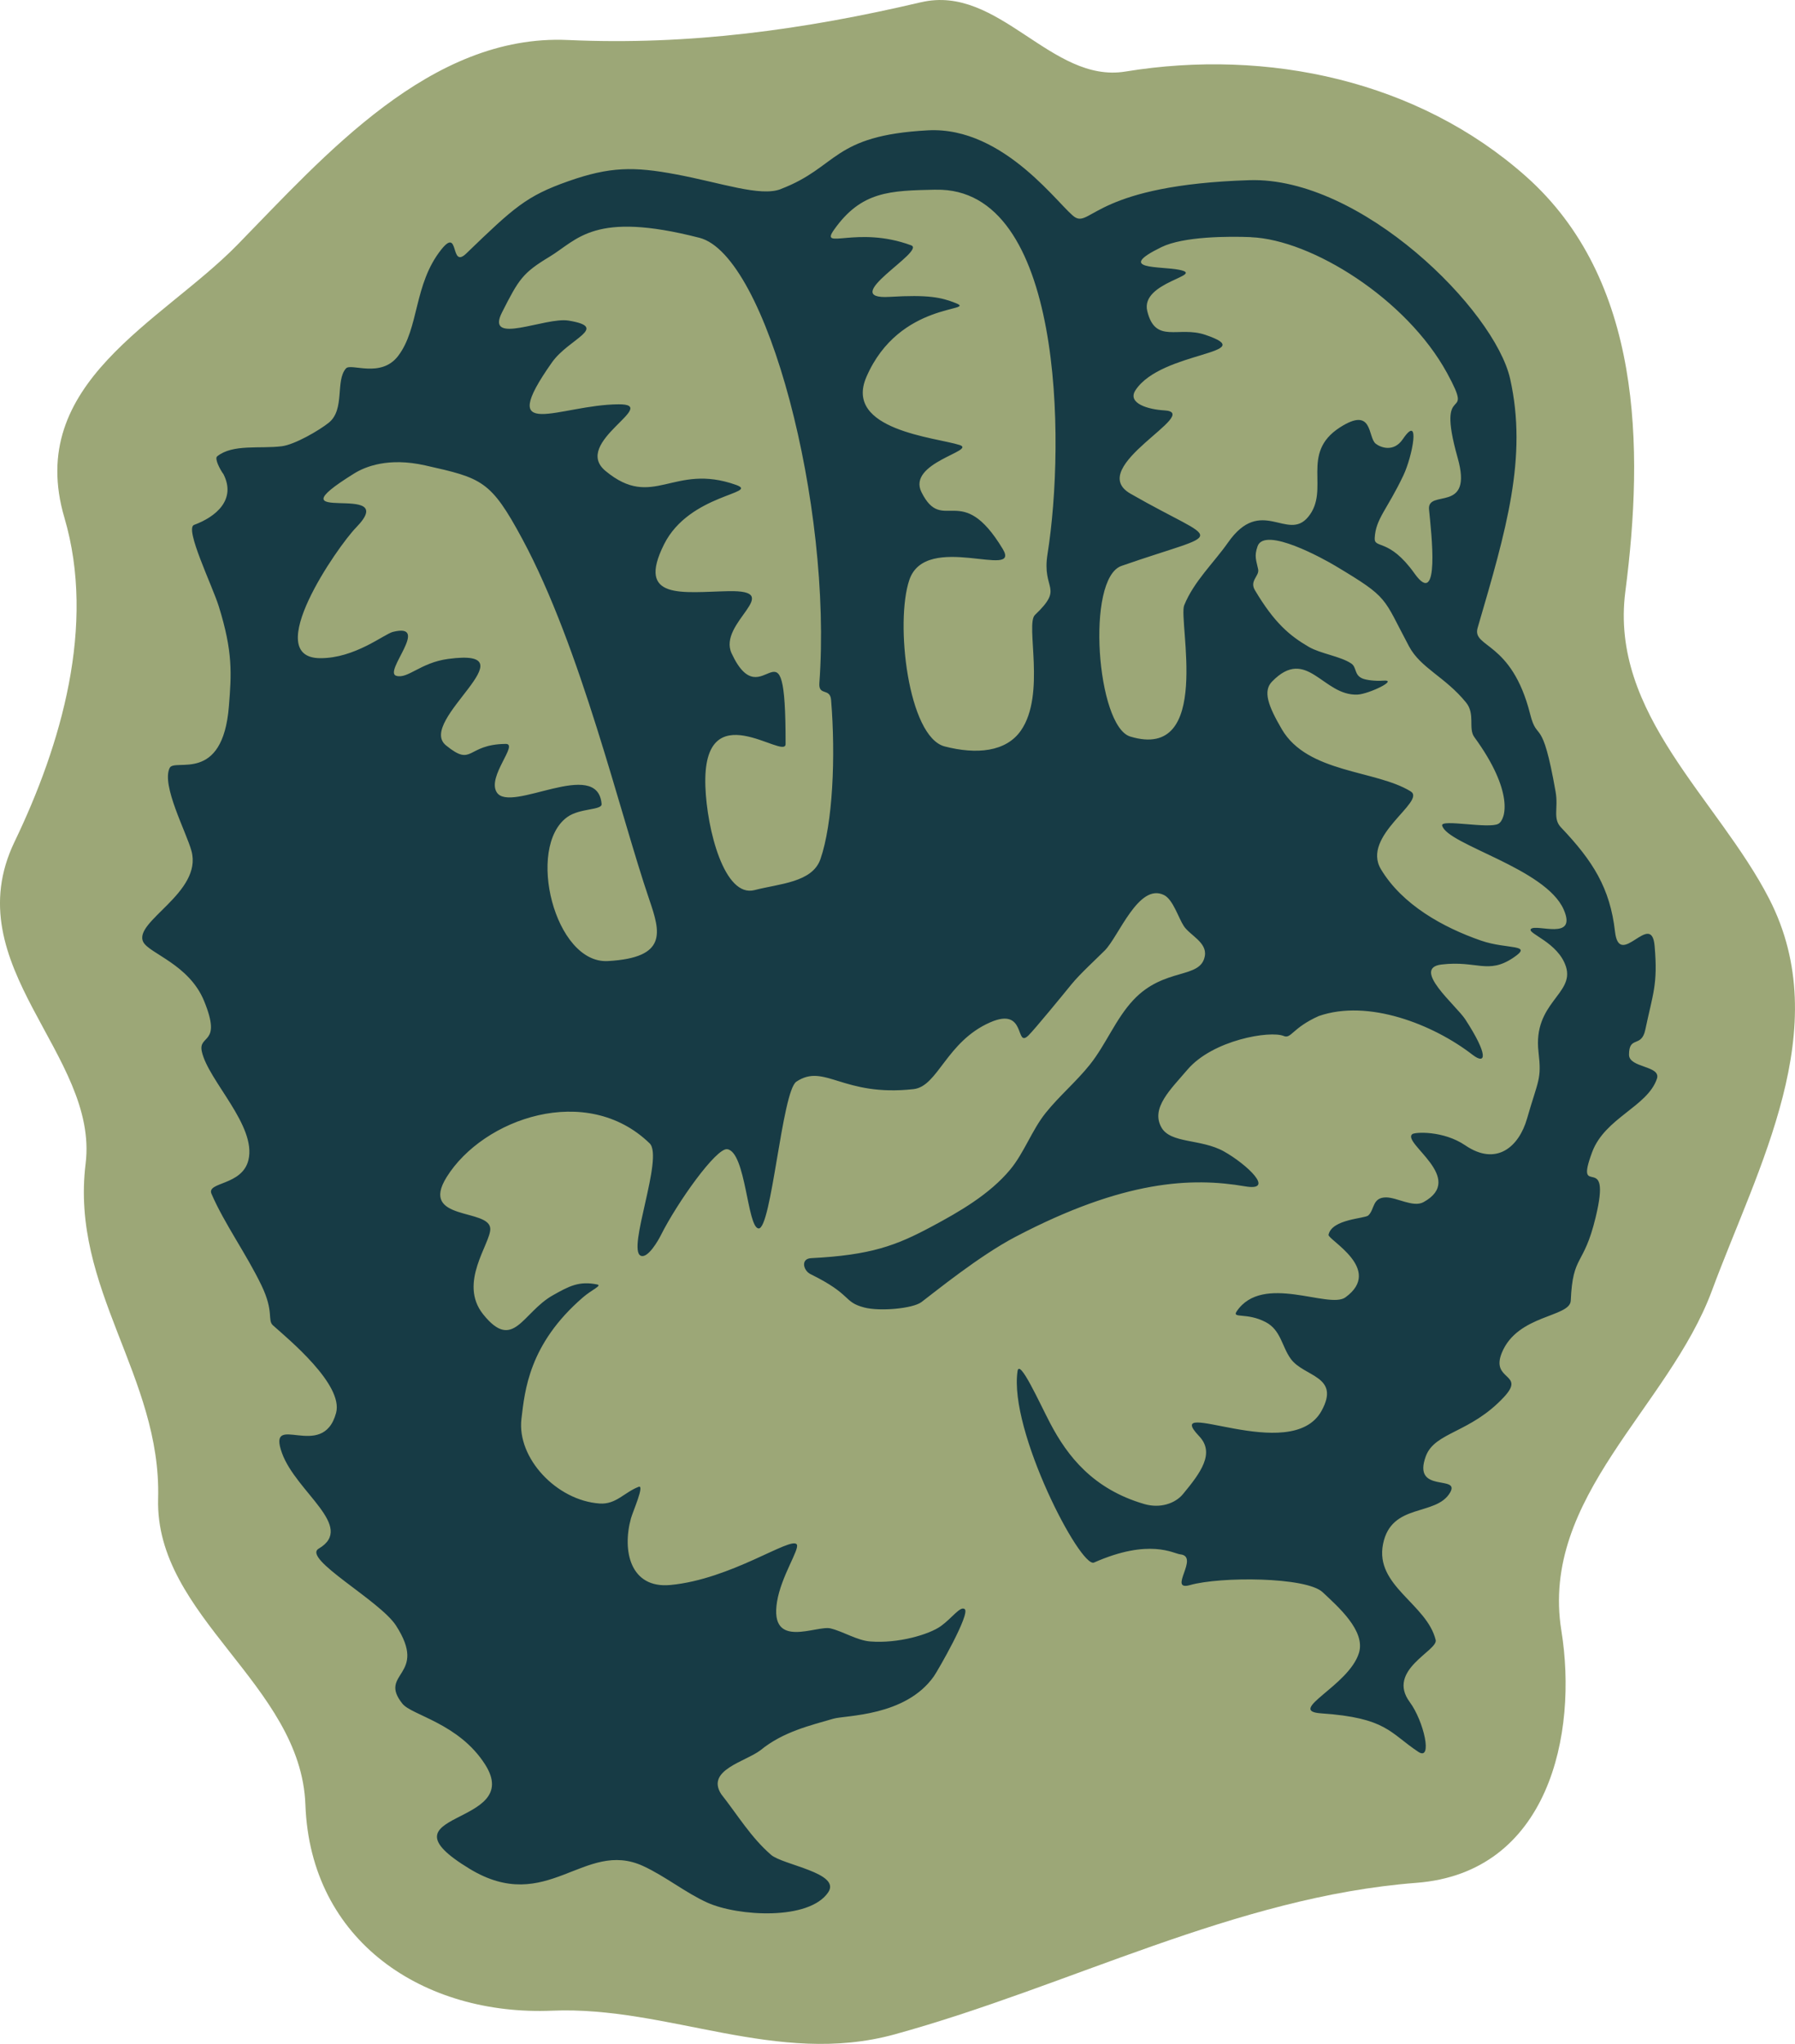
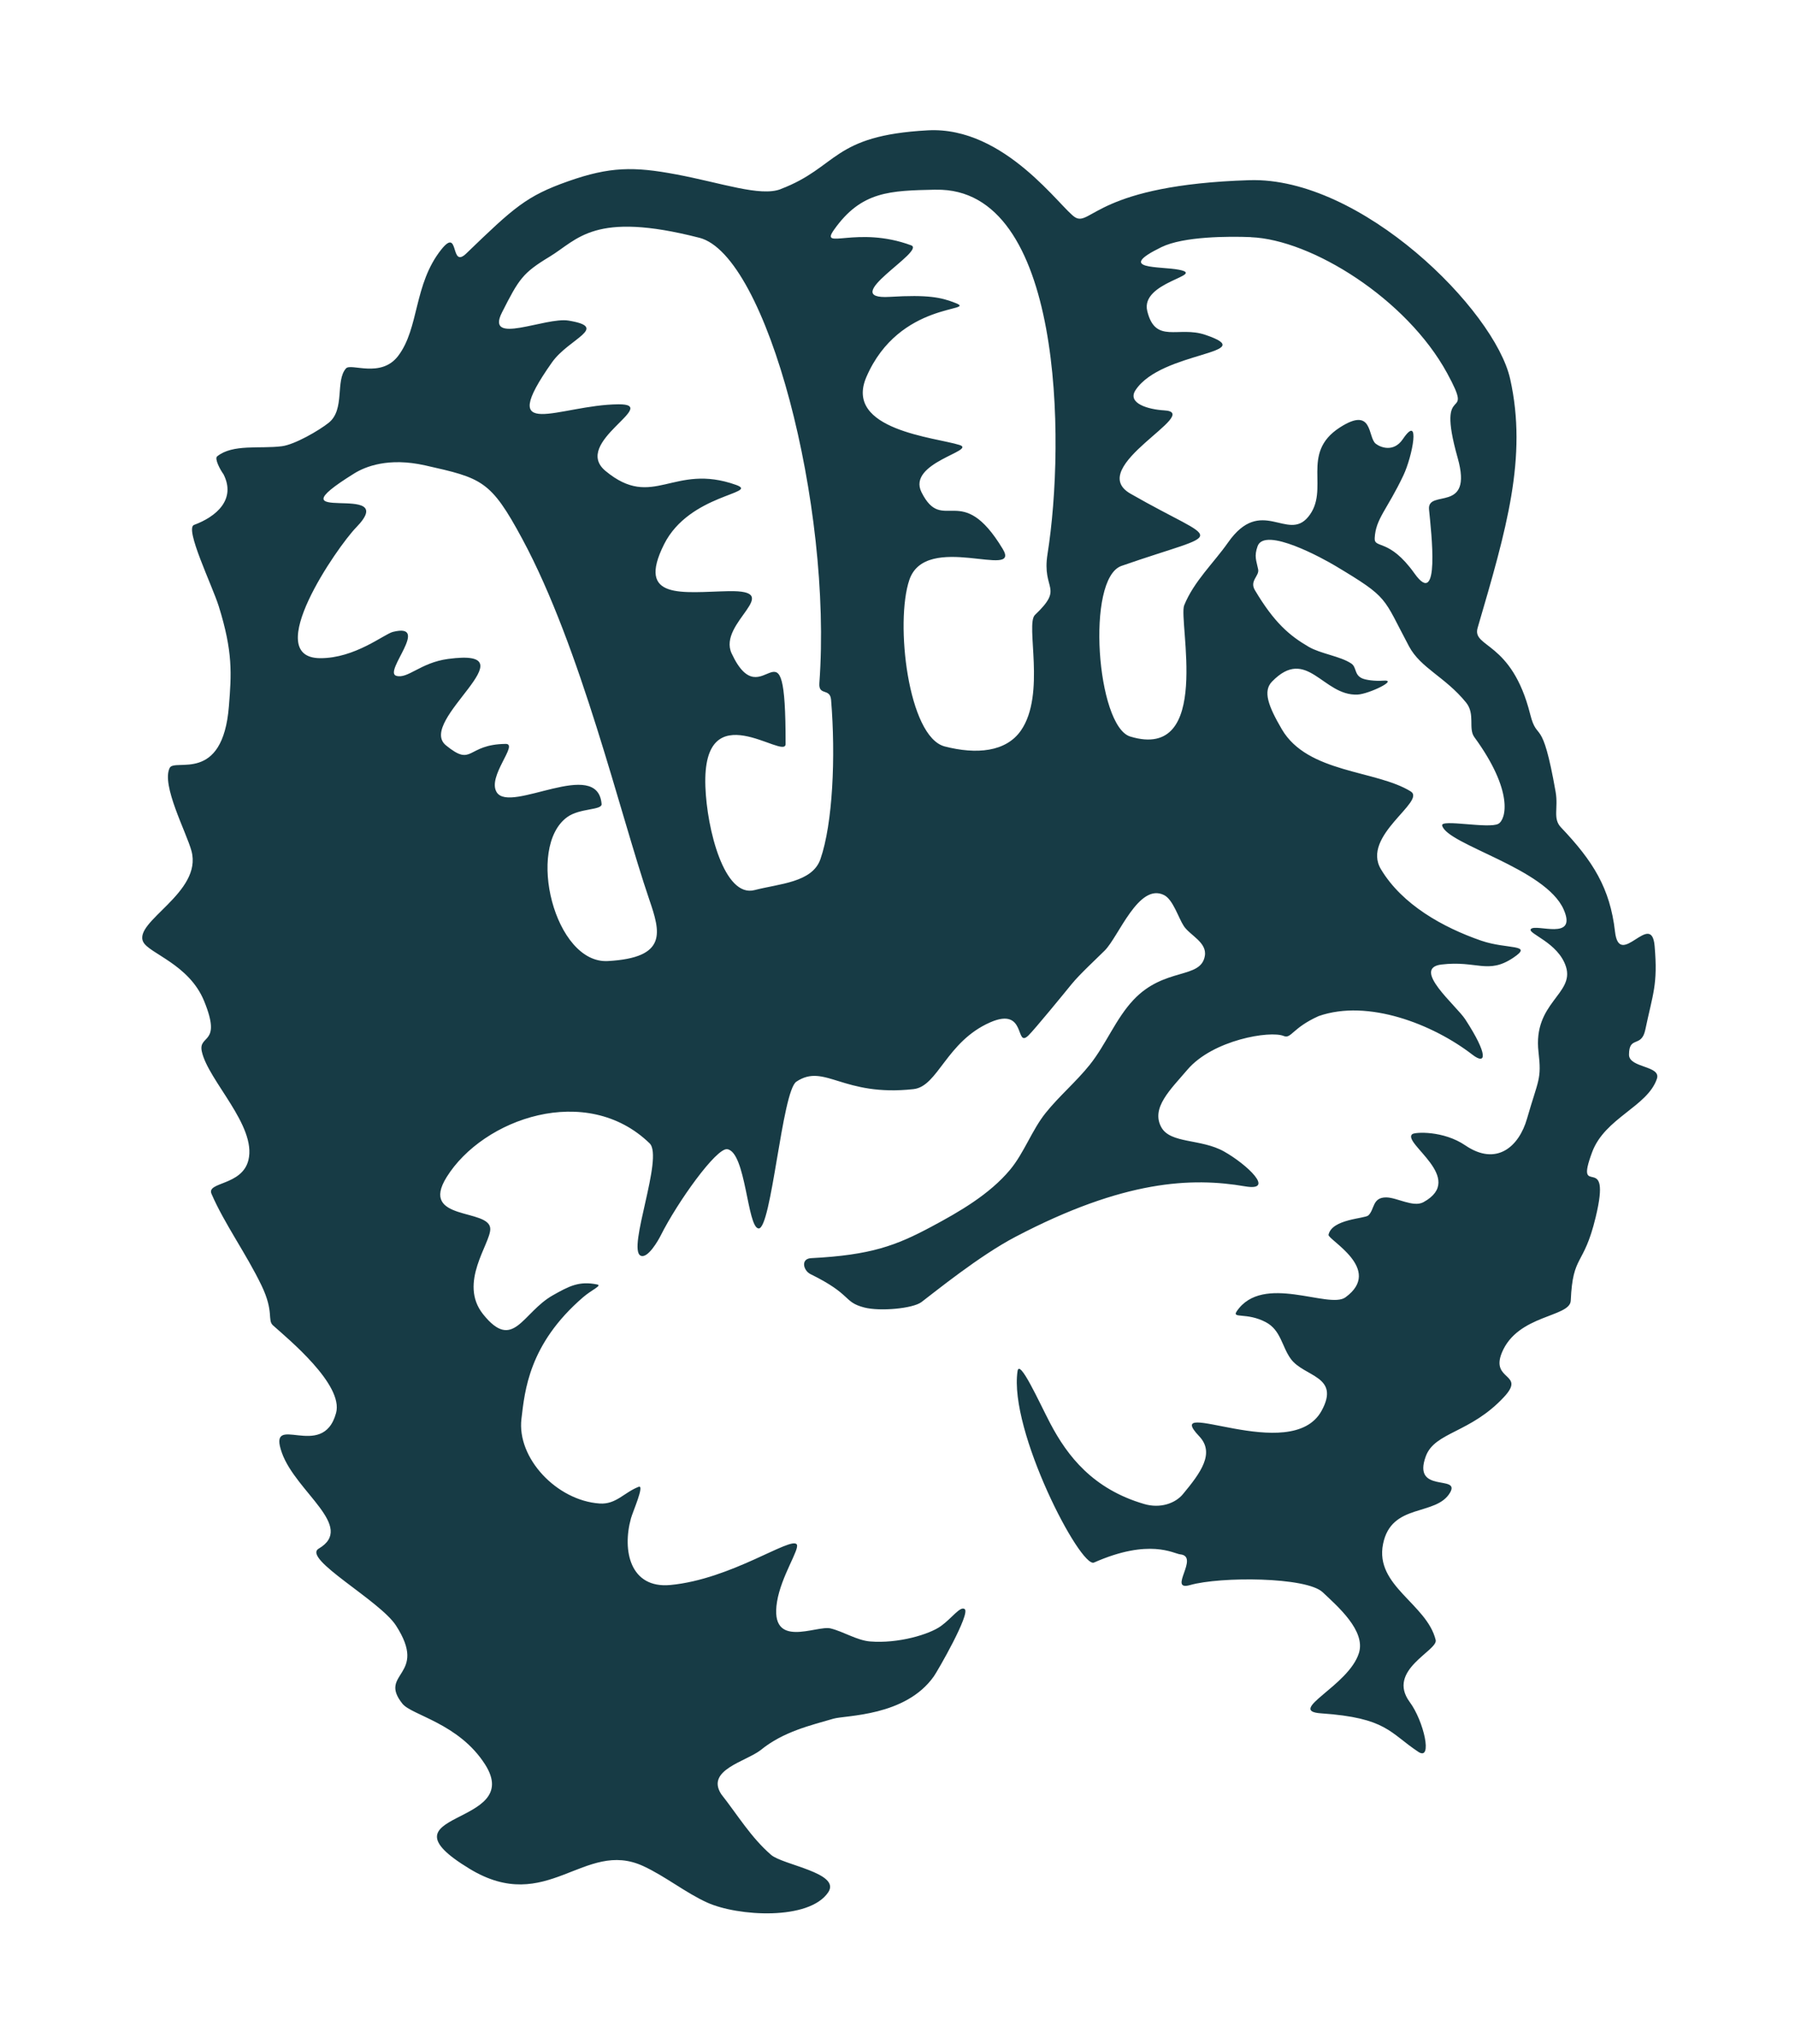
<svg xmlns="http://www.w3.org/2000/svg" width="42.682mm" height="48.587mm" viewBox="0 0 42.682 48.587" version="1.1">
  <g style="display:inline" transform="translate(-23.413,-124.207)">
    <g transform="translate(0,0.057)">
-       <path d="m 45.314,124.203 c -2.772,0.652 -5.512,1.03 -8.399,0.898 -3.266,-0.148 -5.791,2.756 -7.858,4.869 -1.799,1.839 -5.058,3.279 -4.112,6.488 0.753,2.557 -0.077,5.398 -1.185,7.7 -1.423,2.954 2.009,5.056 1.689,7.654 -0.367,2.972 1.804,5.054 1.724,7.963 -0.077,2.816 3.398,4.412 3.502,7.276 0.118,3.258 2.823,5.023 5.867,4.896 2.756,-0.115 5.345,1.334 8.148,0.562 4.158,-1.144 8.106,-3.271 12.403,-3.601 3.153,-0.242 3.842,-3.548 3.447,-5.993 -0.513,-3.177 2.552,-5.309 3.58,-8.085 1.089,-2.941 2.944,-6.235 1.361,-9.314 -1.222,-2.377 -3.797,-4.392 -3.42,-7.304 0.445,-3.43 0.398,-7.421 -2.369,-9.874 -2.557,-2.267 -6.124,-3.042 -9.52,-2.487 -1.767,0.289 -3.005,-2.083 -4.858,-1.647 z" style="fill:#9ca777;fill-opacity:1;stroke:none;" />
      <path style="fill:#173b45;fill-opacity:1;stroke:none;" d="m 41.977,128.646 c -0.488,0.186 -1.404,-0.148 -2.494,-0.352 -0.994,-0.186 -1.566,-0.186 -2.563,0.166 -0.989,0.349 -1.283,0.619 -2.419,1.715 -0.397,0.383 -0.153,-0.649 -0.596,-0.092 -0.659,0.83 -0.52,1.863 -1.024,2.527 -0.41,0.539 -1.122,0.166 -1.24,0.297 -0.261,0.291 -0.017,0.977 -0.412,1.293 -0.226,0.181 -0.806,0.519 -1.115,0.558 -0.523,0.066 -1.166,-0.059 -1.538,0.241 -0.067,0.054 0.072,0.318 0.151,0.424 0.306,0.602 -0.175,1.012 -0.7,1.205 -0.23,0.085 0.434,1.444 0.587,1.932 0.341,1.091 0.303,1.613 0.242,2.376 -0.147,1.858 -1.288,1.229 -1.408,1.468 -0.204,0.409 0.397,1.528 0.518,1.975 0.269,0.993 -1.394,1.68 -1.146,2.164 0.14,0.274 1.088,0.53 1.445,1.4 0.436,1.061 -0.144,0.787 -0.053,1.203 0.151,0.692 1.308,1.765 1.108,2.581 -0.15,0.613 -1.002,0.515 -0.878,0.802 0.303,0.704 0.829,1.43 1.188,2.176 0.307,0.637 0.133,0.825 0.276,0.953 0.365,0.326 1.681,1.409 1.498,2.081 -0.317,1.165 -1.651,-0.066 -1.287,0.95 0.334,0.932 1.759,1.753 0.875,2.274 -0.404,0.238 1.452,1.232 1.837,1.829 0.78,1.208 -0.441,1.114 0.153,1.858 0.219,0.275 1.34,0.464 1.965,1.443 0.956,1.498 -2.661,1.09 -0.369,2.481 1.847,1.121 2.723,-0.715 4.131,-0.064 0.533,0.247 1.001,0.632 1.52,0.867 0.726,0.329 2.427,0.432 2.879,-0.246 0.306,-0.459 -1.082,-0.647 -1.36,-0.888 -0.479,-0.415 -0.793,-0.944 -1.187,-1.445 -0.366,-0.572 0.577,-0.769 0.936,-1.043 0.54,-0.444 1.207,-0.594 1.734,-0.749 0.285,-0.084 1.71,-0.048 2.387,-1.006 0.09,-0.127 0.878,-1.496 0.733,-1.6 -0.107,-0.076 -0.301,0.216 -0.567,0.406 -0.276,0.198 -1.015,0.418 -1.68,0.364 -0.315,-0.025 -0.631,-0.234 -0.942,-0.31 -0.332,-0.082 -1.457,0.517 -1.273,-0.631 0.099,-0.616 0.548,-1.26 0.469,-1.367 -0.141,-0.192 -1.56,0.832 -3.006,0.966 -0.954,0.088 -1.148,-0.816 -0.936,-1.584 0.044,-0.16 0.332,-0.807 0.183,-0.75 -0.344,0.132 -0.536,0.423 -0.927,0.397 -1.023,-0.07 -1.971,-1.081 -1.86,-2.012 0.08,-0.669 0.175,-1.777 1.464,-2.89 0.211,-0.182 0.46,-0.28 0.337,-0.305 -0.429,-0.088 -0.668,0.039 -1.054,0.257 -0.727,0.41 -0.939,1.351 -1.659,0.45 -0.595,-0.745 0.176,-1.676 0.171,-2.028 -0.007,-0.499 -1.696,-0.174 -1.038,-1.231 0.869,-1.396 3.329,-2.256 4.827,-0.803 0.34,0.33 -0.539,2.513 -0.214,2.67 0.17,0.082 0.427,-0.378 0.476,-0.476 0.395,-0.79 1.325,-2.094 1.584,-2.055 0.445,0.068 0.473,1.858 0.744,1.884 0.307,0.029 0.558,-3.261 0.899,-3.489 0.673,-0.45 1.099,0.365 2.787,0.177 0.583,-0.065 0.778,-1.131 1.824,-1.588 0.873,-0.381 0.582,0.625 0.906,0.314 0.143,-0.138 0.873,-1.03 1.027,-1.22 0.197,-0.242 0.576,-0.588 0.79,-0.802 0.33,-0.33 0.806,-1.618 1.409,-1.317 0.216,0.108 0.342,0.544 0.471,0.738 0.147,0.221 0.556,0.386 0.499,0.71 -0.097,0.56 -0.959,0.259 -1.698,1.045 -0.422,0.449 -0.652,1.058 -1.038,1.541 -0.324,0.405 -0.727,0.743 -1.049,1.145 -0.329,0.411 -0.512,0.949 -0.845,1.349 -0.49,0.588 -1.209,1.002 -1.878,1.359 -0.83,0.443 -1.428,0.672 -2.852,0.744 -0.256,0.013 -0.189,0.295 -0.016,0.38 1,0.491 0.768,0.66 1.278,0.793 0.371,0.097 1.156,0.026 1.36,-0.129 0.323,-0.244 1.377,-1.102 2.237,-1.552 2.58,-1.352 4.192,-1.416 5.458,-1.199 0.733,0.126 0.043,-0.524 -0.503,-0.83 -0.547,-0.306 -1.27,-0.181 -1.488,-0.573 -0.255,-0.46 0.22,-0.9 0.62,-1.37 0.605,-0.709 1.967,-0.935 2.29,-0.801 0.178,0.074 0.201,-0.19 0.83,-0.473 1.175,-0.412 2.721,0.195 3.656,0.917 0.336,0.259 0.377,-3.8e-4 -0.169,-0.839 -0.214,-0.329 -1.292,-1.216 -0.566,-1.304 0.84,-0.101 1.105,0.243 1.707,-0.161 0.496,-0.332 -0.144,-0.192 -0.765,-0.407 -0.907,-0.314 -1.876,-0.854 -2.381,-1.696 -0.478,-0.796 1.088,-1.616 0.706,-1.852 -0.827,-0.51 -2.449,-0.428 -3.063,-1.476 -0.326,-0.557 -0.453,-0.908 -0.234,-1.133 0.83,-0.855 1.211,0.349 2.036,0.308 0.267,-0.013 0.984,-0.358 0.611,-0.331 -0.206,0.015 -0.415,-0.016 -0.5,-0.053 -0.197,-0.085 -0.129,-0.265 -0.263,-0.355 -0.261,-0.174 -0.725,-0.23 -1.011,-0.396 -0.453,-0.264 -0.819,-0.571 -1.28,-1.348 -0.132,-0.222 0.109,-0.336 0.078,-0.492 -0.043,-0.217 -0.1,-0.308 -0.014,-0.551 0.17,-0.479 1.581,0.305 1.854,0.469 1.286,0.77 1.116,0.73 1.748,1.912 0.277,0.518 0.858,0.723 1.354,1.332 0.227,0.279 0.047,0.617 0.198,0.824 0.944,1.293 0.751,1.959 0.573,2.06 -0.224,0.127 -1.381,-0.119 -1.338,0.043 0.122,0.457 2.458,1.011 2.89,1.996 0.333,0.76 -0.666,0.325 -0.781,0.465 -0.087,0.106 0.651,0.315 0.835,0.894 0.207,0.652 -0.79,0.855 -0.653,2.028 0.077,0.66 -0.004,0.647 -0.273,1.584 -0.191,0.667 -0.725,1.14 -1.468,0.635 -0.521,-0.355 -1.2,-0.318 -1.262,-0.266 -0.247,0.21 1.293,1.052 0.268,1.616 -0.242,0.133 -0.631,-0.113 -0.889,-0.113 -0.331,0 -0.27,0.285 -0.422,0.428 -0.084,0.079 -0.865,0.083 -0.947,0.46 -0.025,0.115 1.317,0.822 0.402,1.488 -0.396,0.288 -1.966,-0.584 -2.585,0.332 -0.121,0.179 0.236,0.019 0.69,0.257 0.363,0.19 0.383,0.586 0.599,0.878 0.314,0.425 1.185,0.401 0.728,1.231 -0.721,1.309 -3.847,-0.384 -2.909,0.604 0.382,0.403 0.029,0.874 -0.387,1.376 -0.183,0.221 -0.541,0.346 -0.92,0.235 -1.221,-0.356 -1.828,-1.142 -2.237,-1.921 -0.264,-0.504 -0.73,-1.547 -0.776,-1.236 -0.208,1.413 1.498,4.69 1.819,4.548 1.322,-0.584 1.895,-0.21 2.049,-0.195 0.477,0.048 -0.313,0.886 0.236,0.73 0.725,-0.205 2.765,-0.195 3.152,0.171 0.358,0.338 1.027,0.915 0.862,1.445 -0.245,0.786 -1.741,1.377 -0.899,1.434 1.563,0.106 1.633,0.468 2.311,0.915 0.349,0.23 0.131,-0.731 -0.203,-1.182 -0.565,-0.762 0.677,-1.224 0.616,-1.477 -0.21,-0.86 -1.45,-1.285 -1.252,-2.279 0.197,-0.992 1.262,-0.652 1.595,-1.226 0.249,-0.431 -0.908,0.034 -0.578,-0.862 0.215,-0.583 1.058,-0.545 1.862,-1.412 0.523,-0.565 -0.327,-0.38 -0.054,-1.049 0.374,-0.913 1.622,-0.839 1.639,-1.239 0.048,-1.121 0.305,-0.79 0.592,-1.982 0.399,-1.651 -0.523,-0.366 -0.084,-1.547 0.303,-0.816 1.315,-1.081 1.54,-1.744 0.108,-0.317 -0.663,-0.254 -0.663,-0.573 0,-0.463 0.296,-0.152 0.388,-0.596 0.179,-0.859 0.301,-1.064 0.221,-1.988 -0.074,-0.865 -0.838,0.569 -0.942,-0.342 -0.118,-1.036 -0.525,-1.679 -1.284,-2.477 -0.202,-0.212 -0.06,-0.456 -0.128,-0.845 -0.326,-1.853 -0.429,-1.149 -0.605,-1.846 -0.442,-1.757 -1.391,-1.572 -1.249,-2.055 0.685,-2.339 1.189,-4.052 0.773,-5.915 -0.366,-1.64 -3.545,-4.808 -6.2,-4.725 -3.589,0.112 -3.767,1.094 -4.137,0.887 -0.33,-0.185 -1.665,-2.171 -3.508,-2.072 -2.295,0.123 -2.124,0.872 -3.502,1.397 z m 3.687,0.014 c 3.023,-0.063 3.086,5.963 2.657,8.662 -0.139,0.873 0.407,0.774 -0.299,1.447 -0.23,0.22 0.265,1.881 -0.332,2.745 -0.355,0.513 -1.059,0.575 -1.814,0.38 -0.871,-0.226 -1.184,-2.951 -0.84,-3.96 0.394,-1.156 2.667,0.008 2.221,-0.733 -0.988,-1.64 -1.424,-0.334 -1.932,-1.349 -0.352,-0.703 1.326,-0.989 0.904,-1.124 -0.563,-0.18 -2.759,-0.355 -2.215,-1.616 0.783,-1.814 2.667,-1.544 2.119,-1.759 -0.34,-0.134 -0.645,-0.201 -1.562,-0.146 -1.282,0.078 0.872,-1.091 0.508,-1.225 -1.287,-0.476 -2.185,0.126 -1.835,-0.369 0.651,-0.922 1.333,-0.931 2.42,-0.954 z m -5.621,1.142 c 1.611,0.414 3.163,6.372 2.853,10.586 -0.023,0.314 0.255,0.106 0.279,0.401 0.111,1.351 0.04,2.94 -0.254,3.785 -0.194,0.556 -0.978,0.582 -1.566,0.735 -0.719,0.187 -1.133,-1.444 -1.169,-2.462 -0.081,-2.277 1.906,-0.605 1.907,-1.01 0.006,-3.284 -0.531,-0.532 -1.284,-2.157 -0.337,-0.727 1.302,-1.505 -0.075,-1.477 -1.085,0.022 -2.2,0.225 -1.531,-1.113 0.602,-1.204 2.291,-1.206 1.712,-1.413 -1.494,-0.533 -1.97,0.609 -3.104,-0.332 -0.814,-0.675 1.33,-1.591 0.31,-1.584 -1.415,0.01 -2.944,0.936 -1.584,-0.995 0.403,-0.572 1.379,-0.832 0.396,-0.995 -0.551,-0.091 -1.988,0.605 -1.584,-0.193 0.404,-0.797 0.491,-0.938 1.134,-1.327 0.67,-0.405 1.049,-1.093 3.558,-0.449 z m 13.116,-0.013 c 1.438,0.057 3.7,1.463 4.664,3.231 0.689,1.264 -0.296,0.079 0.251,2.015 0.379,1.342 -0.731,0.724 -0.681,1.228 0.053,0.54 0.269,2.383 -0.345,1.52 -0.608,-0.853 -0.96,-0.578 -0.947,-0.841 0.023,-0.463 0.295,-0.674 0.682,-1.491 0.217,-0.458 0.415,-1.495 -0.013,-0.862 -0.217,0.319 -0.528,0.2 -0.644,0.109 -0.197,-0.153 -0.054,-0.901 -0.853,-0.387 -0.959,0.618 -0.22,1.477 -0.753,2.126 -0.494,0.601 -1.118,-0.515 -1.906,0.609 -0.339,0.484 -0.811,0.921 -1.043,1.493 -0.146,0.359 0.686,3.715 -1.282,3.12 -0.798,-0.241 -1.062,-3.76 -0.208,-4.057 2.537,-0.883 2.377,-0.475 0.212,-1.717 -1.1,-0.631 1.756,-1.928 0.802,-1.98 -0.364,-0.02 -0.893,-0.163 -0.679,-0.484 0.621,-0.931 3.014,-0.852 1.656,-1.312 -0.639,-0.217 -1.185,0.228 -1.379,-0.564 -0.171,-0.697 1.411,-0.85 0.758,-0.982 -0.445,-0.09 -1.537,0.006 -0.42,-0.539 0.523,-0.255 1.592,-0.259 2.13,-0.237 z m -19.637,5.424 c 1.352,0.304 1.558,0.352 2.31,1.748 1.399,2.597 2.32,6.524 3.022,8.58 0.263,0.77 0.437,1.375 -0.986,1.455 -1.265,0.071 -1.954,-2.707 -0.968,-3.422 0.302,-0.219 0.831,-0.159 0.818,-0.312 -0.095,-1.118 -2.168,0.237 -2.493,-0.277 -0.237,-0.374 0.529,-1.154 0.213,-1.151 -0.948,0.01 -0.772,0.562 -1.42,0.035 -0.714,-0.581 2.112,-2.333 0.049,-2.055 -0.658,0.089 -0.958,0.482 -1.232,0.401 -0.313,-0.093 0.83,-1.269 -0.079,-1.044 -0.207,0.051 -0.902,0.629 -1.73,0.625 -1.417,-0.008 0.402,-2.642 0.857,-3.109 1.114,-1.145 -2.165,0.033 -0.048,-1.282 0.259,-0.161 0.812,-0.389 1.686,-0.192 7e-6,0 -8e-6,2e-5 -10e-7,2e-5 z" />
    </g>
  </g>
</svg>